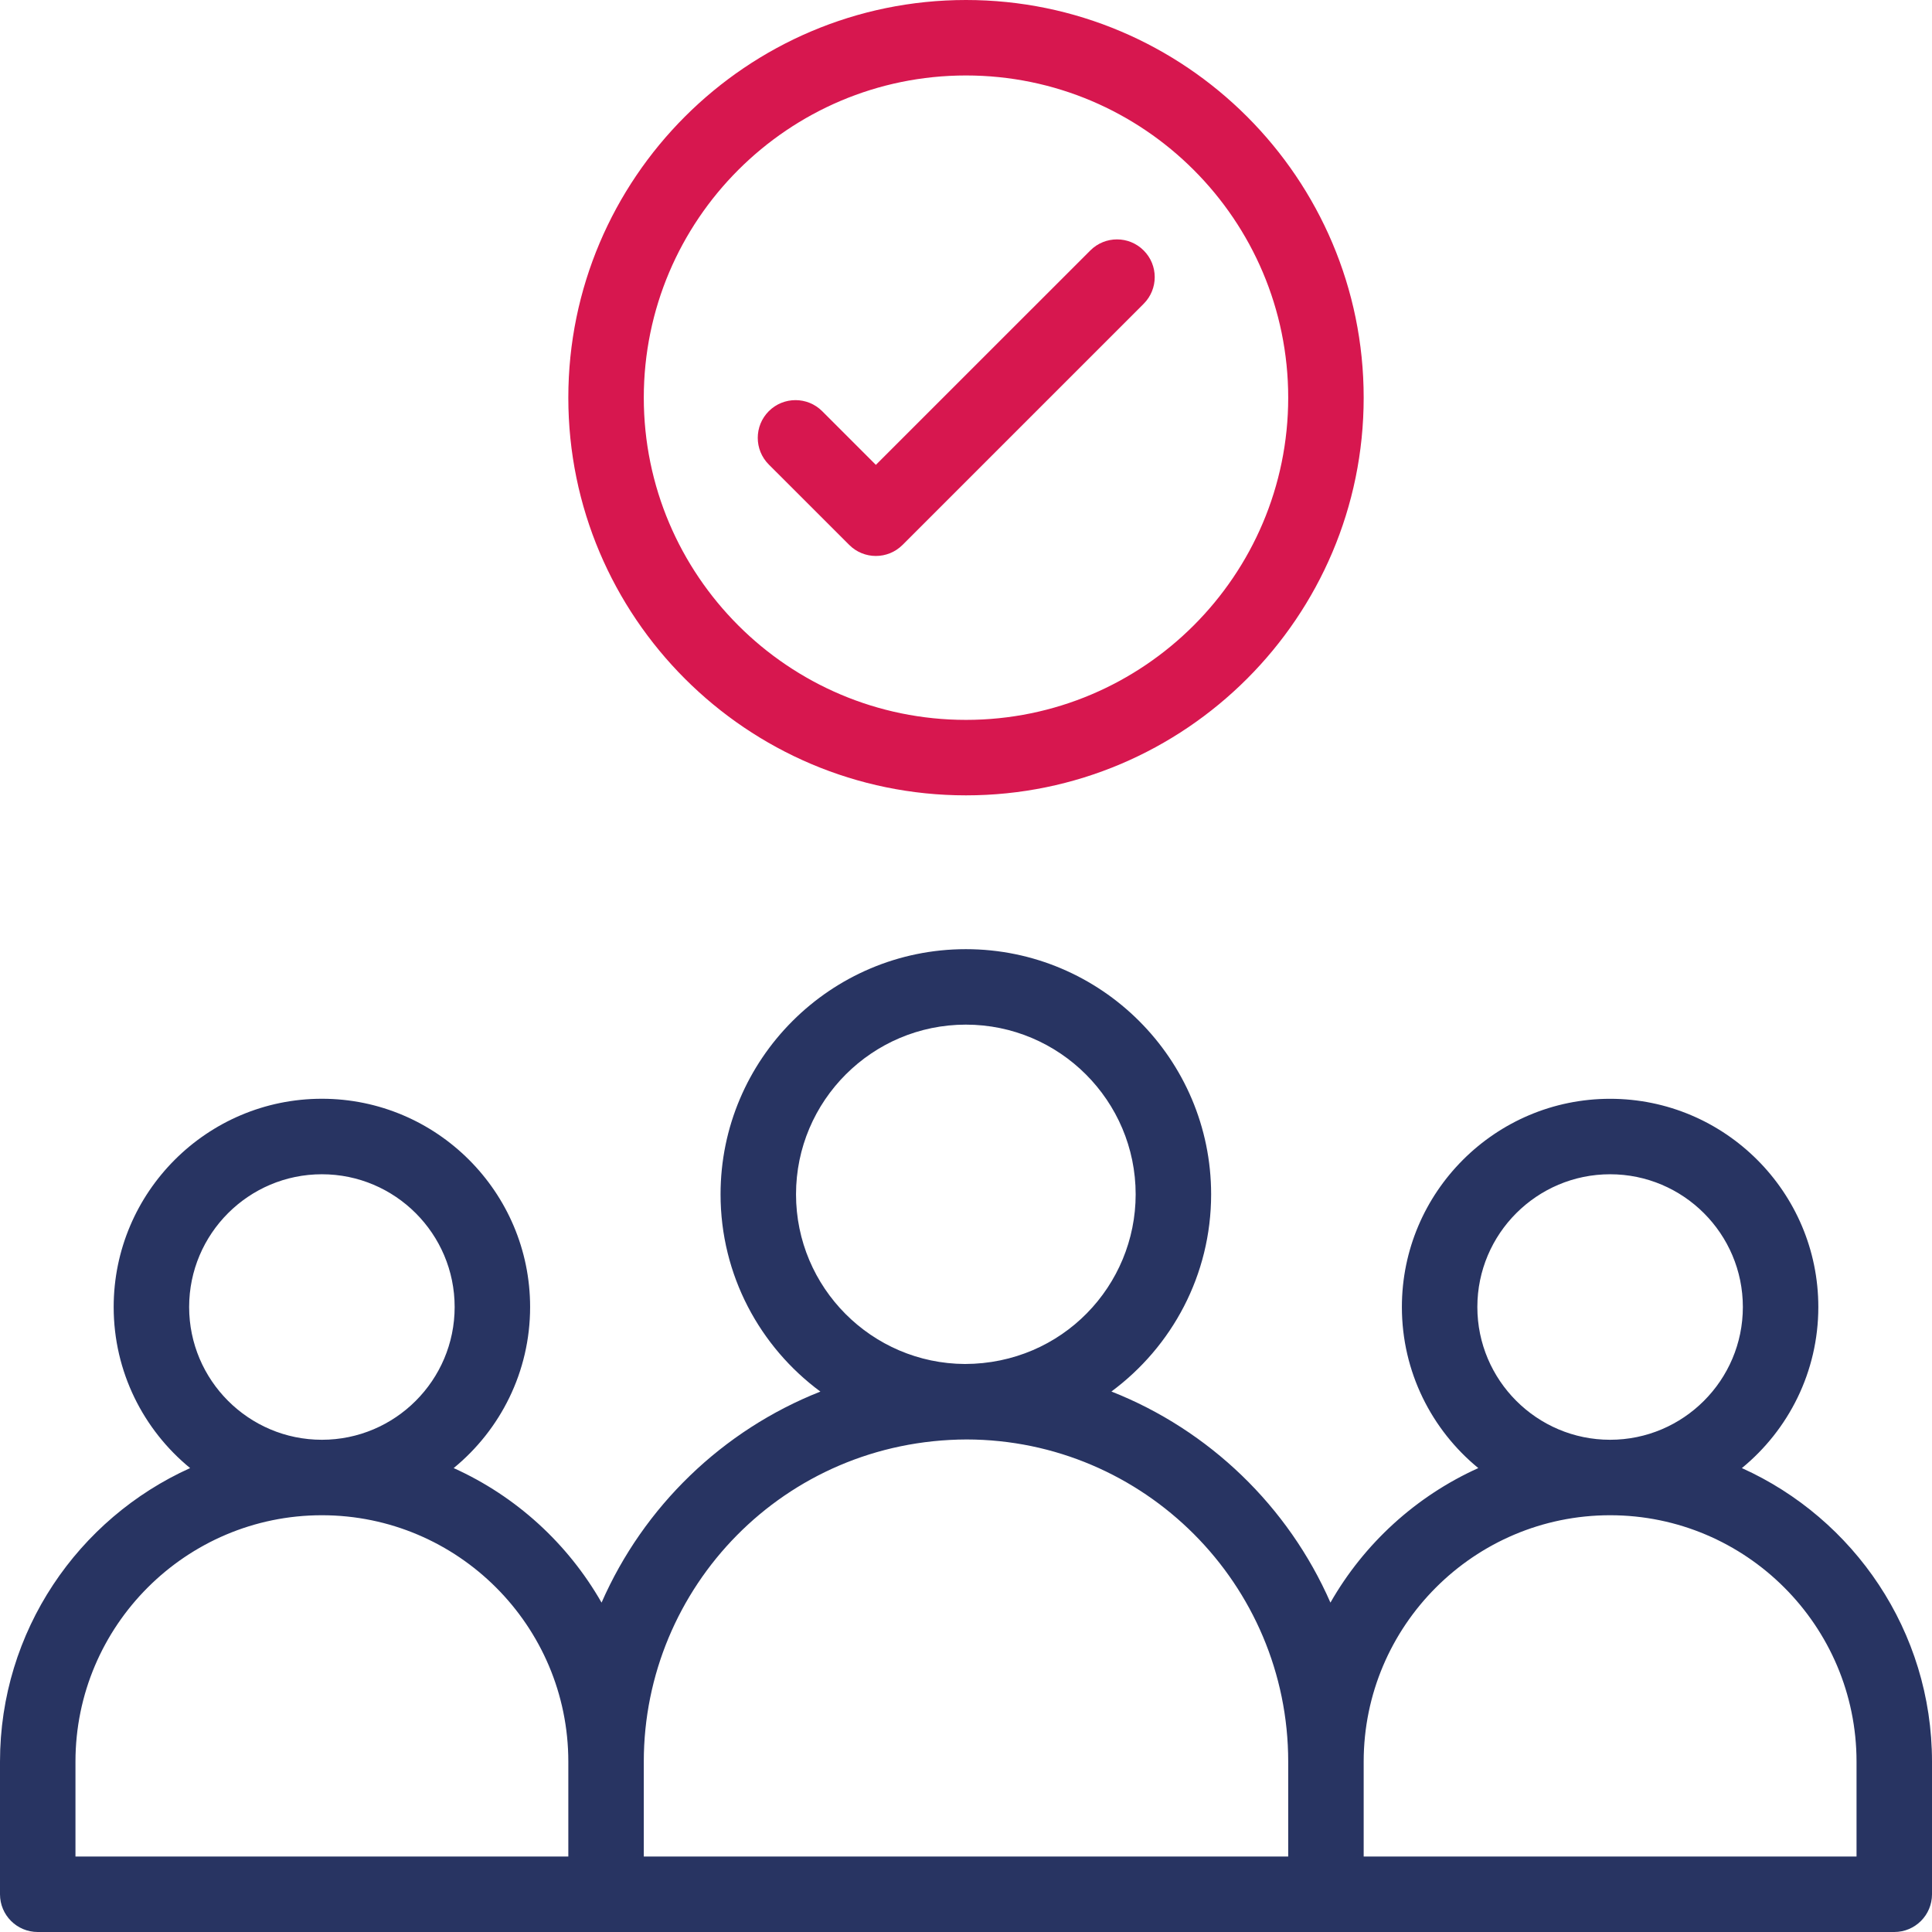
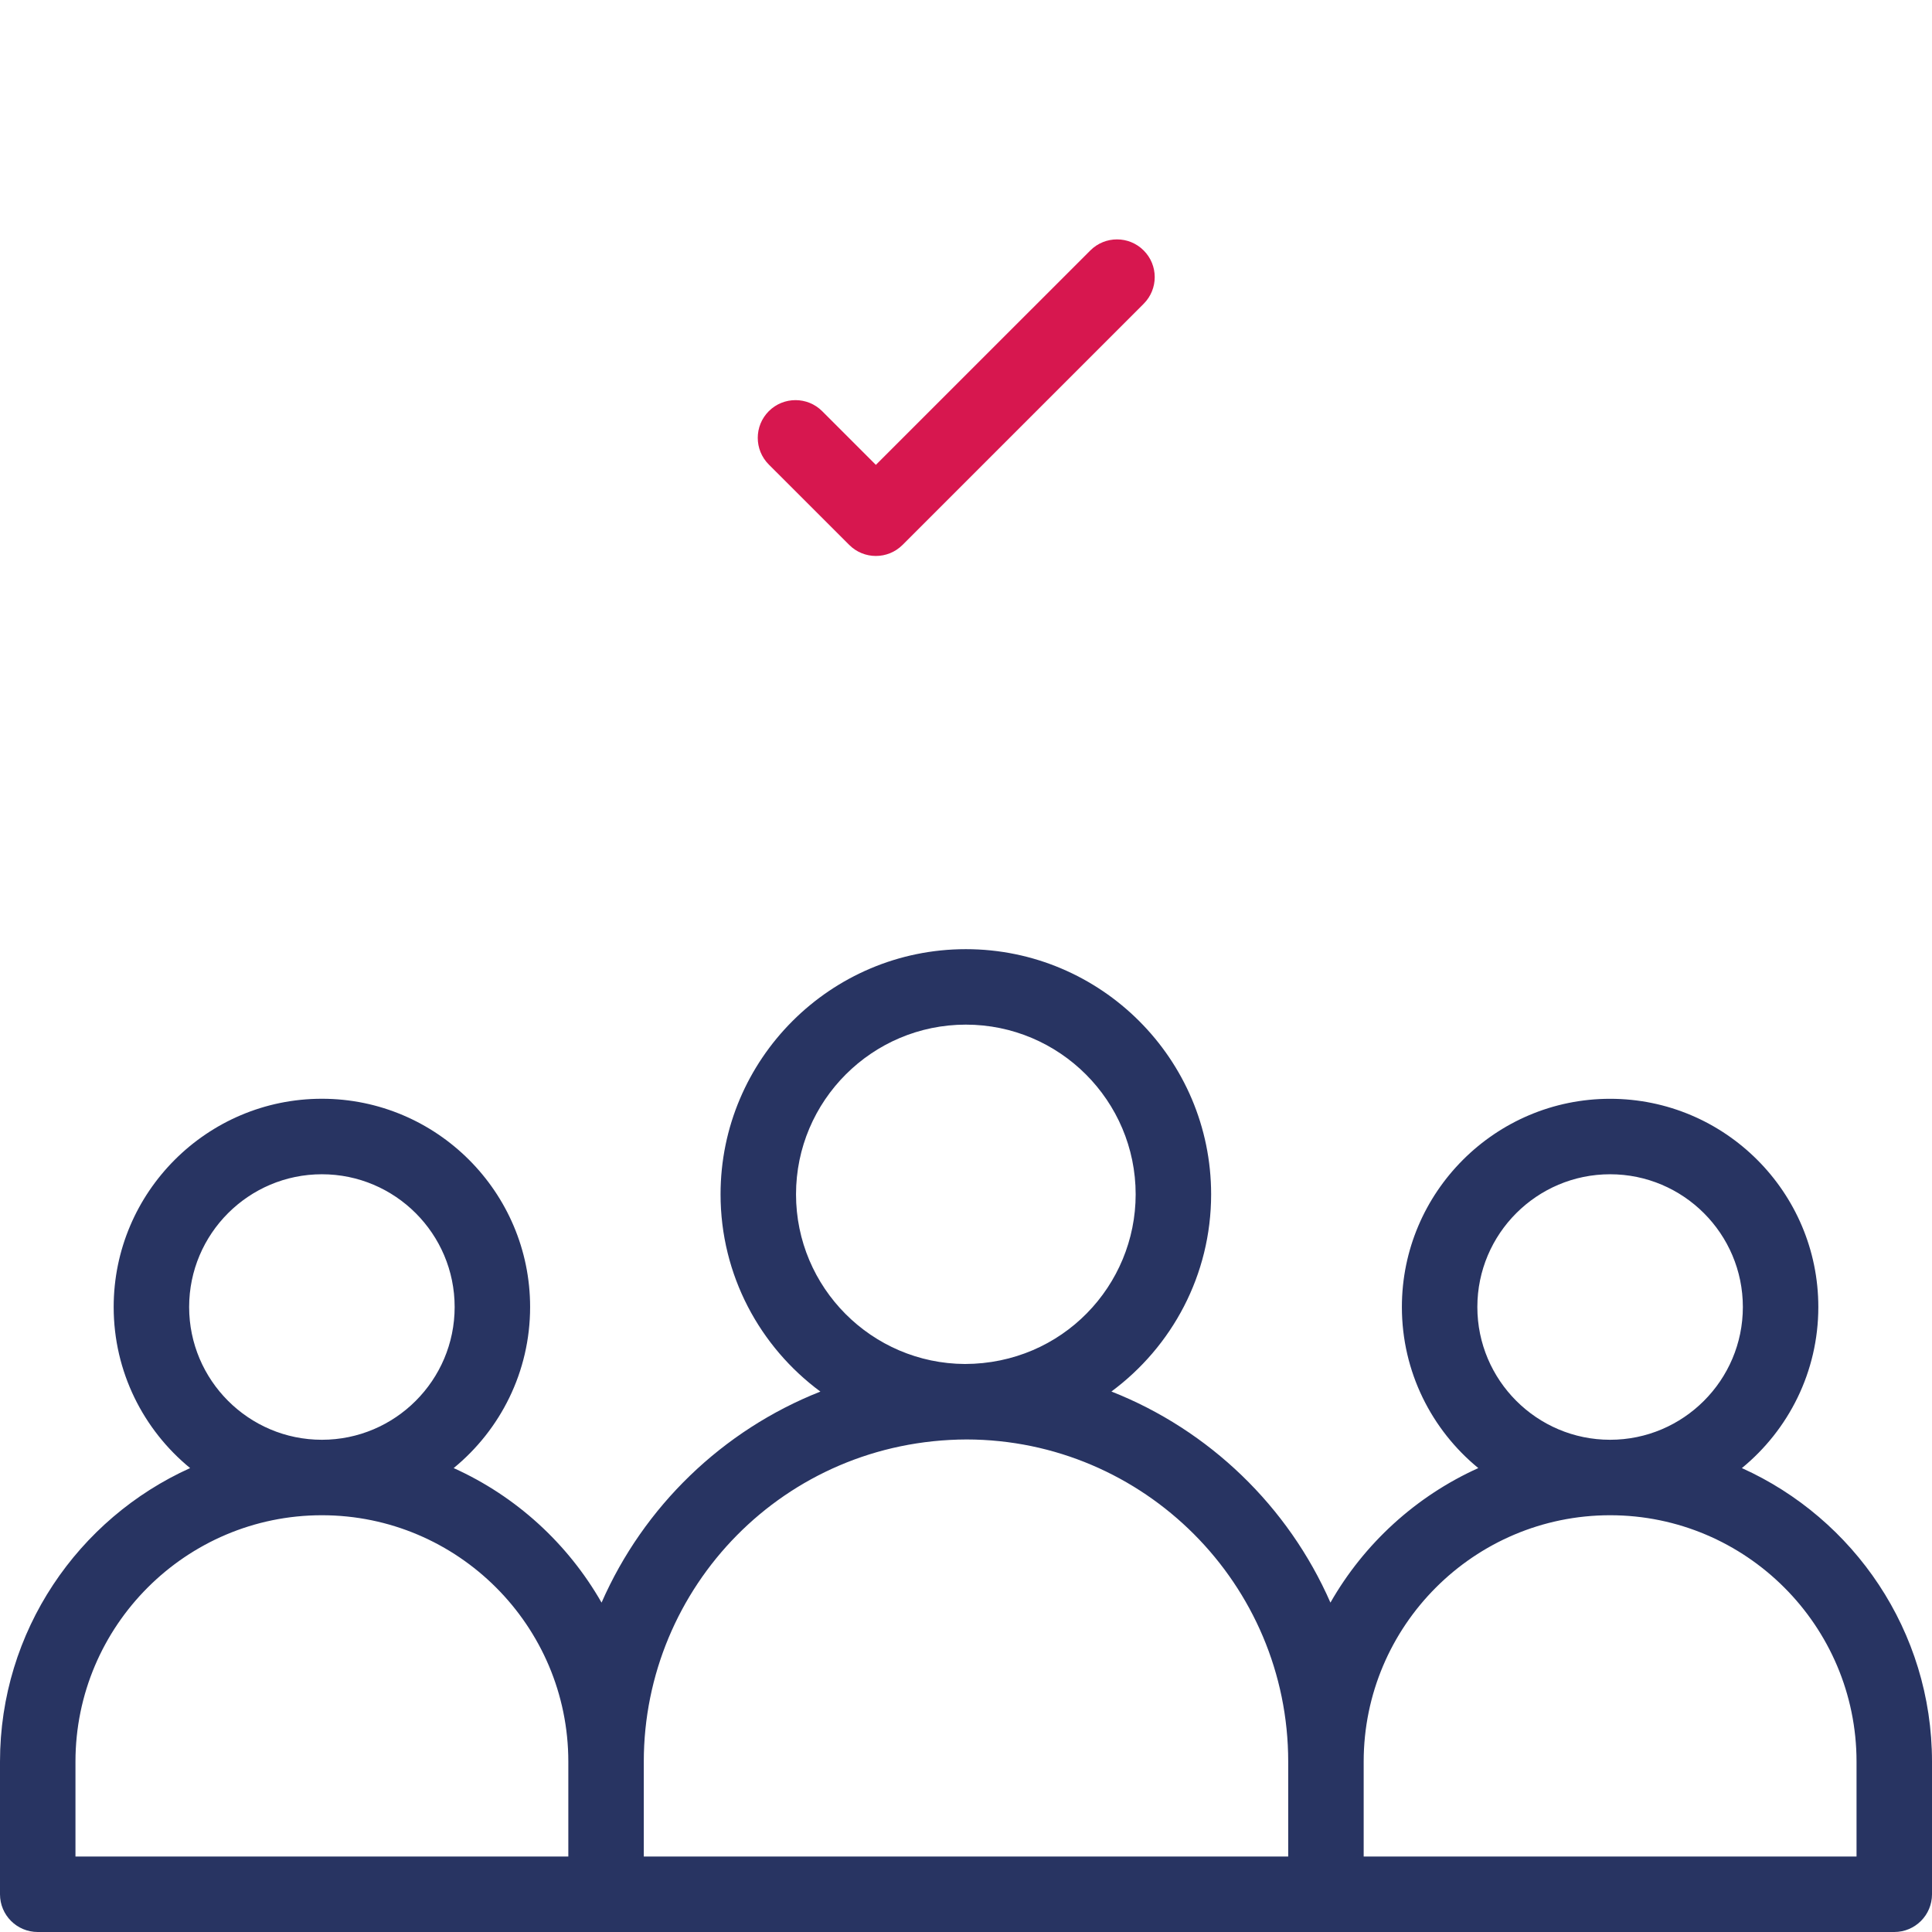
<svg xmlns="http://www.w3.org/2000/svg" width="49" height="49" viewBox="0 0 49 49" fill="none">
  <g id="Capa_1" clip-path="url(#clip0_1313_8777)">
    <g id="XMLID_364_">
      <path id="XMLID_365_" d="M21.538 13.82C21.911 14.194 22.517 14.194 22.891 13.82L29.006 7.705C29.38 7.331 29.38 6.725 29.006 6.352C28.633 5.978 28.027 5.978 27.653 6.352L22.214 11.79L20.852 10.428C20.479 10.055 19.873 10.055 19.499 10.428C19.125 10.802 19.125 11.408 19.499 11.782L21.538 13.82Z" fill="#D7174F" />
      <path id="XMLID_366_" d="M44.178 37.234C45.361 36.265 46.117 34.794 46.117 33.149C46.117 30.237 43.748 27.868 40.836 27.868C37.924 27.868 35.555 30.237 35.555 33.149C35.555 34.794 36.311 36.265 37.493 37.234C35.912 37.947 34.598 39.148 33.743 40.646C32.675 38.208 30.671 36.271 28.188 35.292C29.721 34.158 30.717 32.339 30.717 30.291C30.717 26.863 27.926 24.073 24.496 24.073C21.066 24.073 18.275 26.863 18.275 30.291C18.275 32.34 19.273 34.161 20.807 35.294C18.326 36.273 16.324 38.21 15.257 40.646C14.402 39.148 13.088 37.947 11.506 37.234C12.689 36.265 13.445 34.794 13.445 33.149C13.445 30.237 11.076 27.867 8.164 27.867C5.252 27.867 2.883 30.237 2.883 33.149C2.883 34.794 3.639 36.265 4.822 37.234C1.982 38.514 0 41.369 0 44.68V48.043C0 48.572 0.428 49 0.957 49H48.043C48.572 49 49 48.572 49 48.043V44.68C49 41.369 47.017 38.514 44.178 37.234ZM37.469 33.149C37.469 31.292 38.979 29.782 40.836 29.782C42.693 29.782 44.203 31.292 44.203 33.149C44.203 35.005 42.693 36.516 40.836 36.516C38.979 36.516 37.469 35.005 37.469 33.149ZM20.189 30.291C20.189 27.918 22.121 25.987 24.496 25.987C26.871 25.987 28.803 27.918 28.803 30.291C28.803 32.603 26.947 34.588 24.473 34.594C22.109 34.582 20.189 32.657 20.189 30.291ZM4.797 33.149C4.797 31.292 6.307 29.782 8.164 29.782C10.021 29.782 11.531 31.292 11.531 33.149C11.531 35.005 10.021 36.516 8.164 36.516C6.307 36.516 4.797 35.005 4.797 33.149ZM1.914 44.68C1.914 41.234 4.718 38.43 8.164 38.43C11.61 38.43 14.414 41.234 14.414 44.68V47.086H1.914V44.68ZM16.328 44.68C16.328 40.255 19.89 36.524 24.517 36.508C29.015 36.517 32.672 40.179 32.672 44.68V47.086H16.328V44.68ZM47.086 47.086H34.586V44.68C34.586 41.234 37.39 38.43 40.836 38.43C44.282 38.43 47.086 41.234 47.086 44.68V47.086H47.086Z" fill="#283462" />
-       <path id="XMLID_374_" d="M24.5 20.172C30.061 20.172 34.586 15.647 34.586 10.086C34.586 4.524 30.061 0 24.5 0C18.939 0 14.414 4.524 14.414 10.086C14.414 15.648 18.939 20.172 24.5 20.172ZM24.5 1.914C29.006 1.914 32.672 5.58 32.672 10.086C32.672 14.592 29.006 18.258 24.5 18.258C19.994 18.258 16.328 14.592 16.328 10.086C16.328 5.58 19.994 1.914 24.5 1.914Z" fill="#D7174F" />
    </g>
  </g>
  <defs>
    <clipPath id="clip0_1313_8777">
      <rect width="49" height="49" fill="white" />
    </clipPath>
  </defs>
</svg>